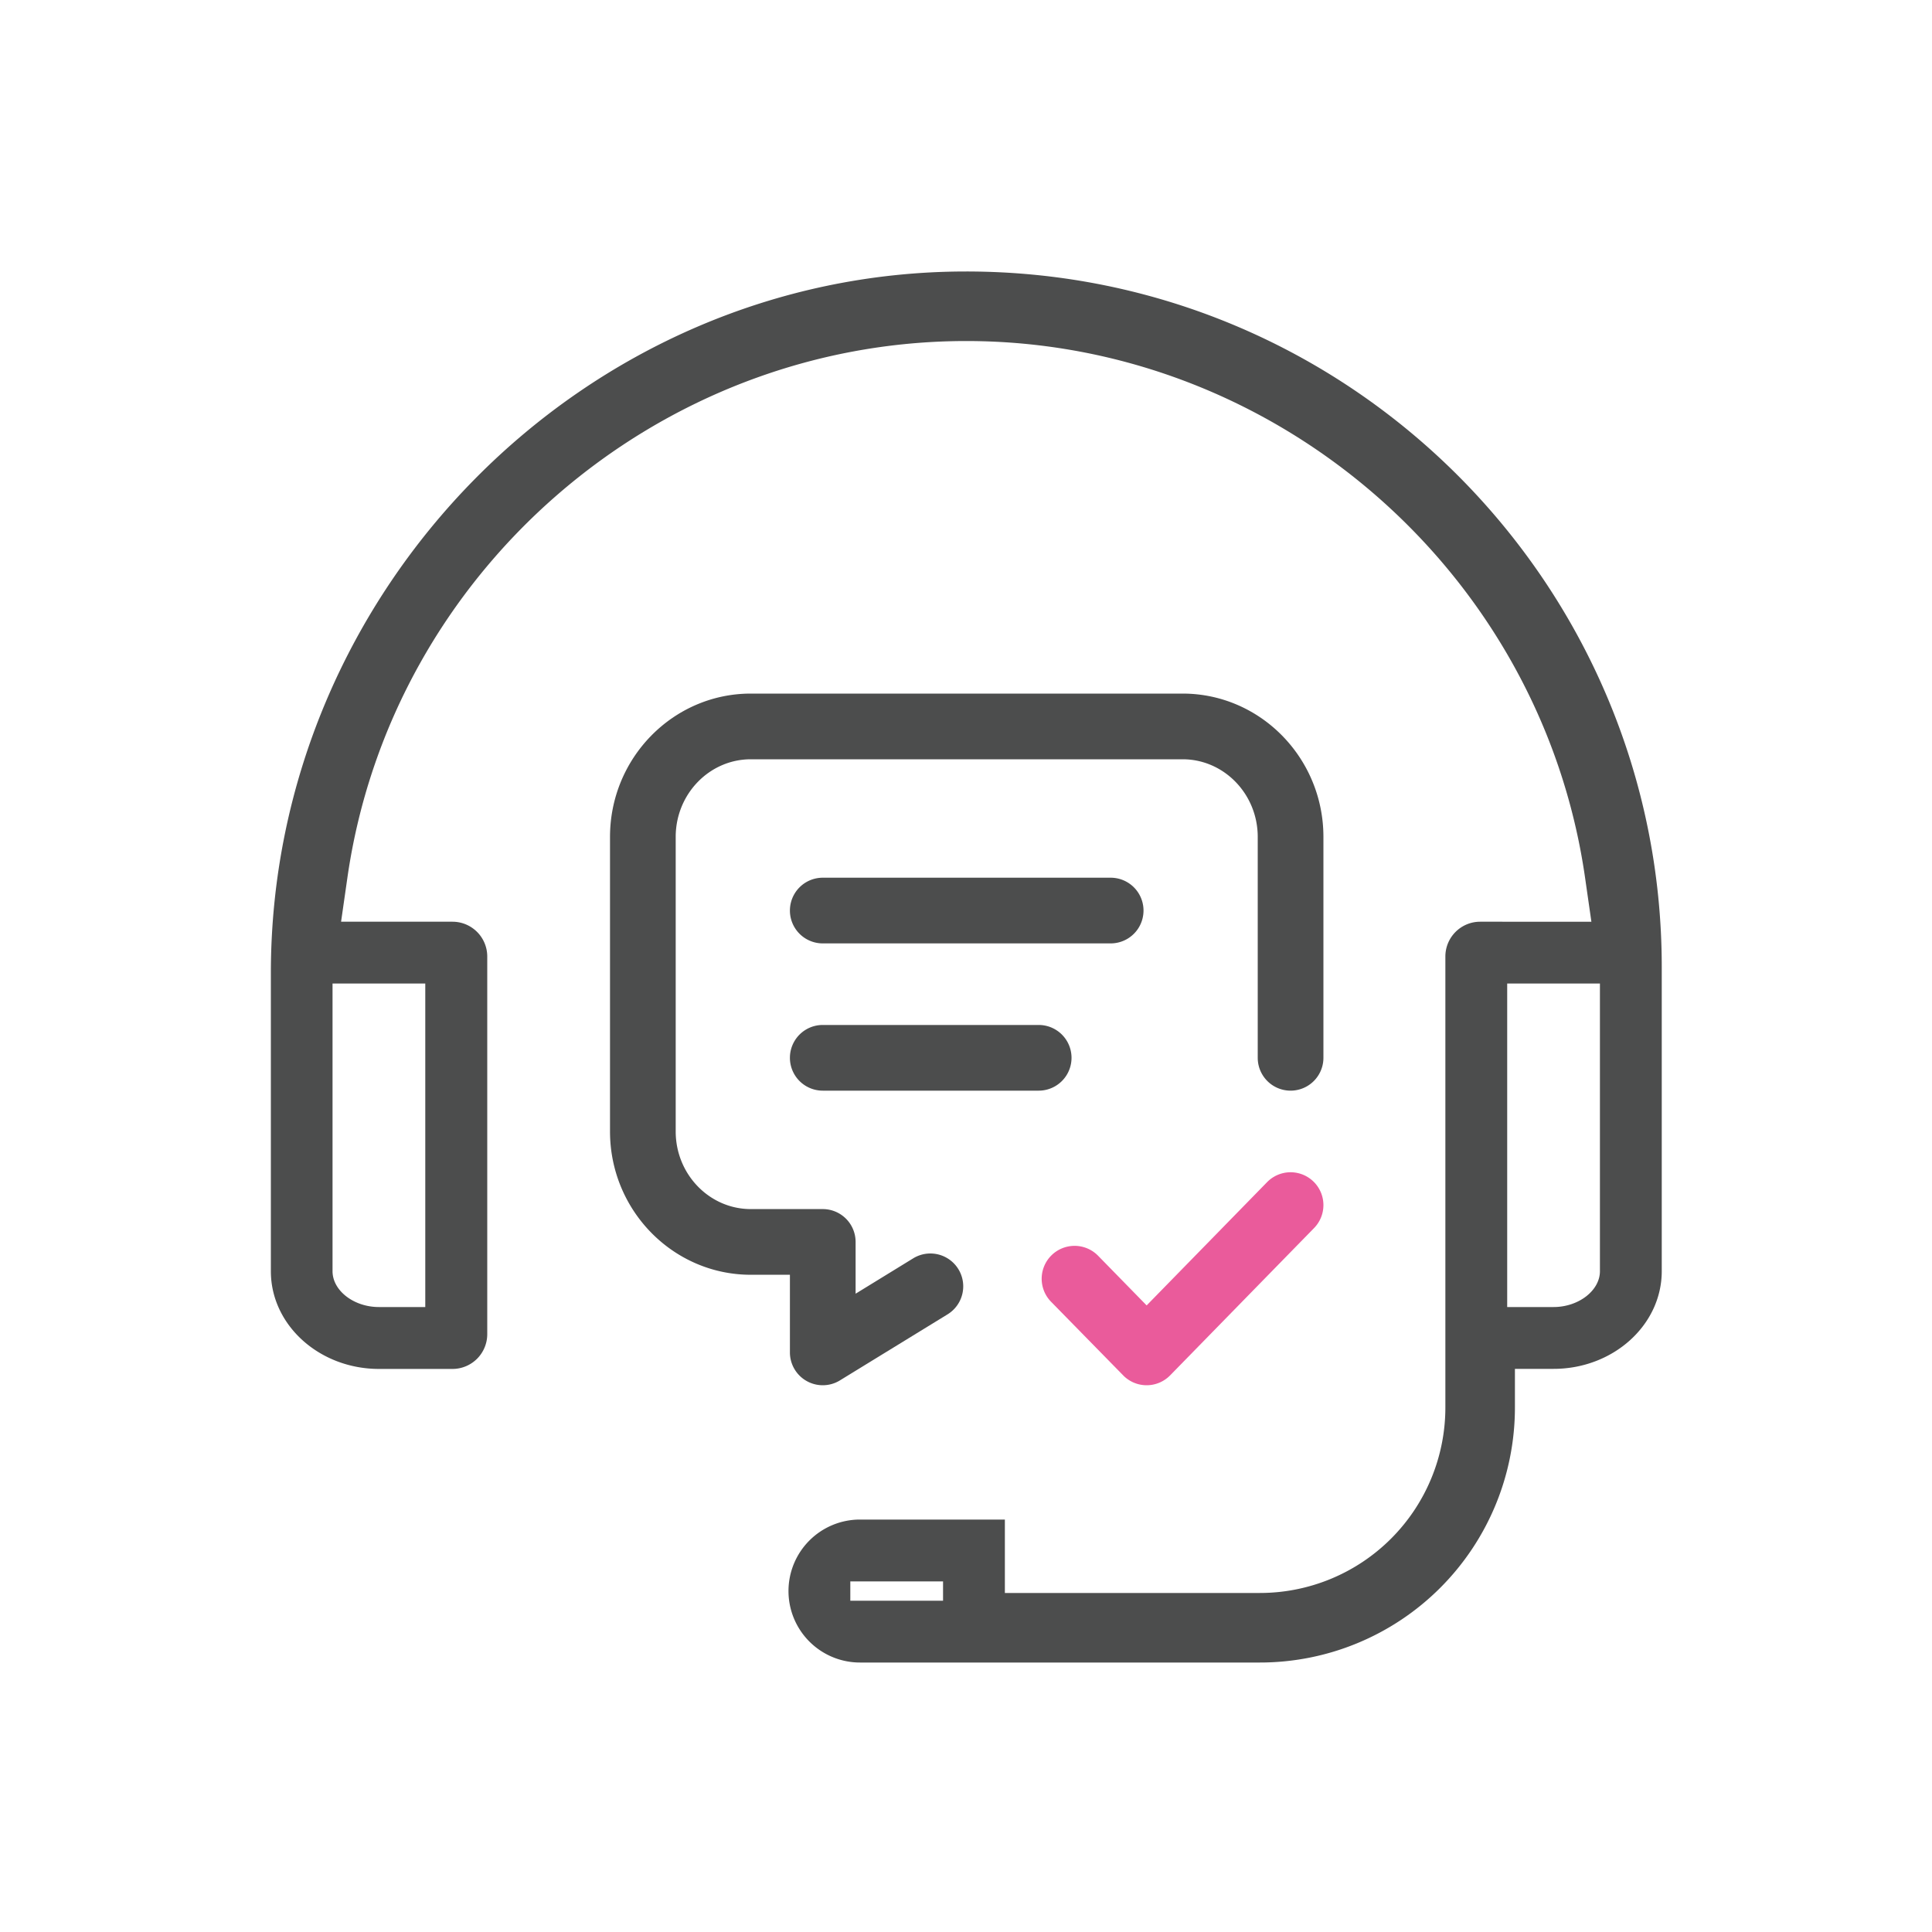
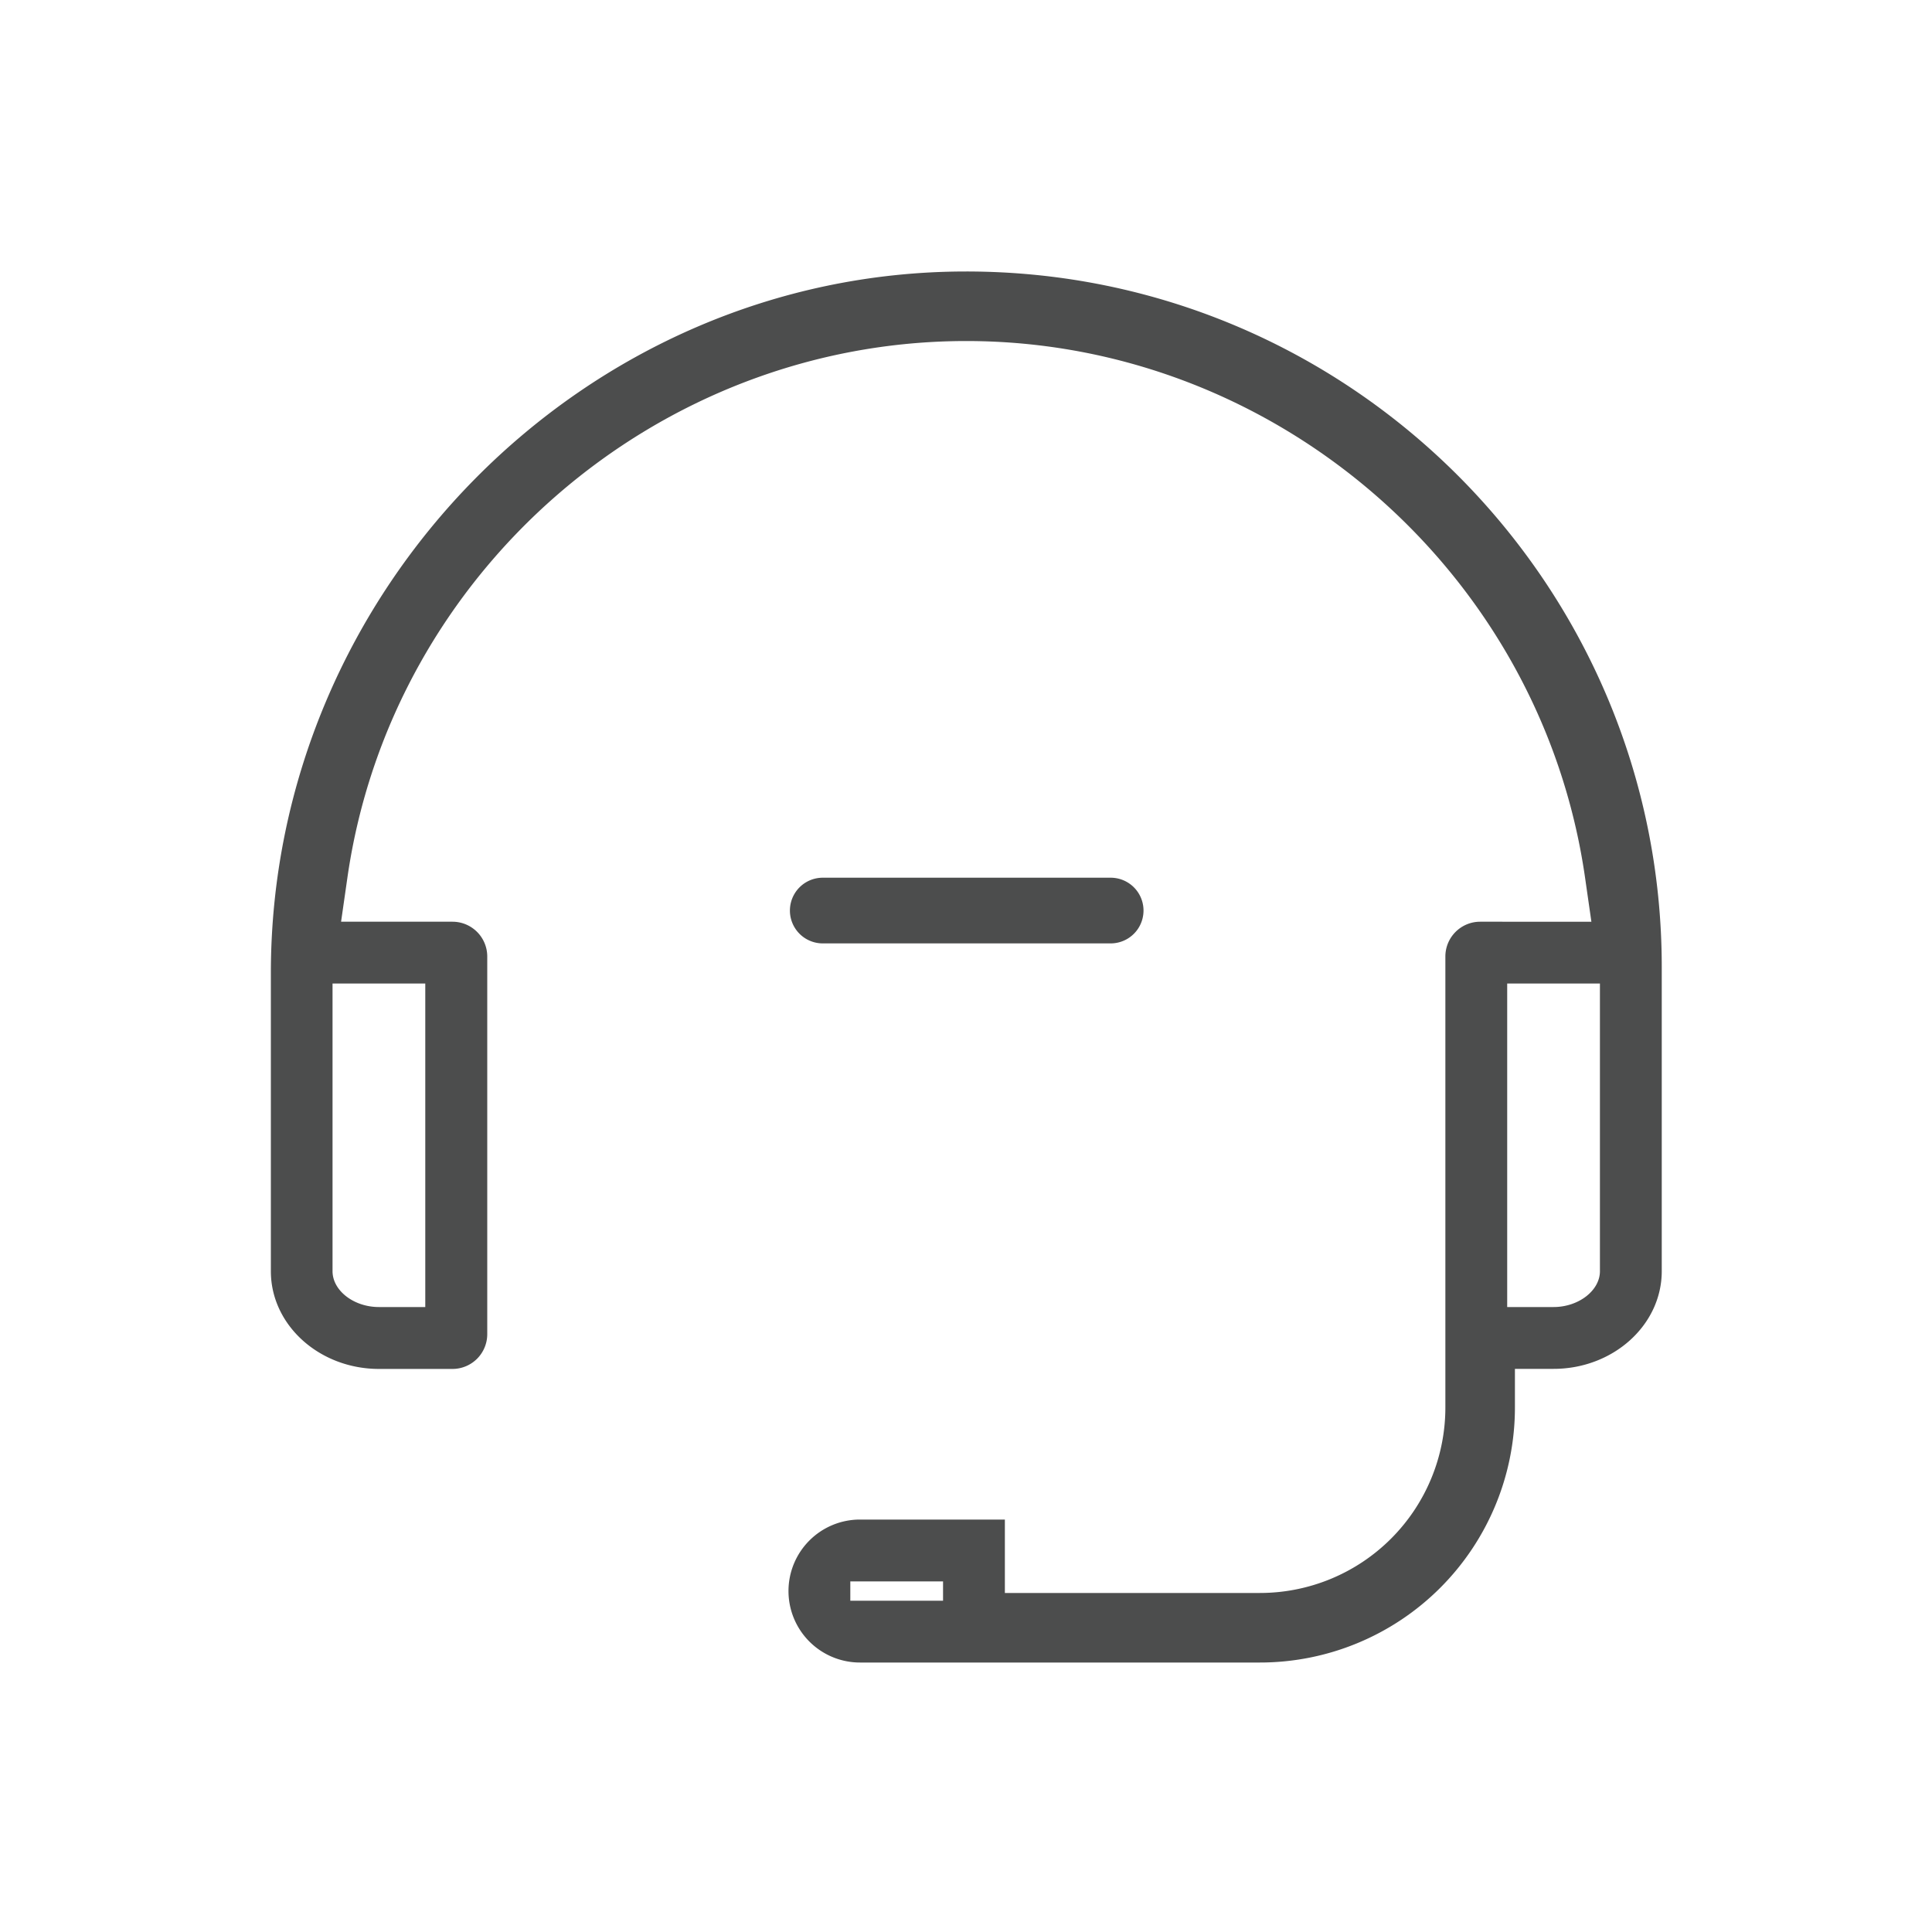
<svg xmlns="http://www.w3.org/2000/svg" viewBox="0 0 500 500" data-name="Capa 1" id="Capa_1">
  <defs>
    <style>.cls-1{fill:#4c4d4d;}.cls-2{fill:#ea5b9b;}</style>
  </defs>
  <path d="M250,70.26c-99,0-179.9,82.61-179.9,181.56V329c0,13.94,12.56,25.28,28,25.28h19a9,9,0,0,0,9-9V247.54a9,9,0,0,0-9-9H88.27l1.64-11.42C101.28,148,170.13,88.26,250.06,88.26S398.84,148,410.21,227.12l1.64,11.42H383.06a9,9,0,0,0-9,9V364.26a48,48,0,0,1-48,48h-66v-19h-37.5a18.5,18.5,0,0,0-18.5,18.5h0a18.5,18.5,0,0,0,18.5,18.5h103.5a66,66,0,0,0,66-66v-10h10c15.44,0,28-11.34,28-25.28V250.26C430.06,151,349.26,70.21,250,70.26ZM110.06,254.54v83.72h-12c-6.5,0-12-4.25-12-9.28V254.54Zm134,159.72h-24v-5h24Zm170-85.28c0,5-5.5,9.28-12,9.28h-12V254.54h24Z" class="cls-1" />
  <path d="M287.44,244.15H212.93a8.5,8.5,0,0,1,0-17h74.51a8.5,8.5,0,0,1,0,17Z" class="cls-1" />
-   <path d="M268.81,282.26H212.93a8.5,8.5,0,0,1,0-17h55.88a8.5,8.5,0,0,1,0,17Z" class="cls-1" />
-   <path d="M212.93,358.5a8.5,8.5,0,0,1-8.5-8.5V329.91H194.31c-20.09,0-36.44-16.64-36.44-37.09V216.59c0-20.45,16.35-37.09,36.44-37.09H306.06c20.09,0,36.44,16.64,36.44,37.09v57.17a8.5,8.5,0,0,1-17,0V216.59c0-11.08-8.72-20.09-19.44-20.09H194.31c-10.72,0-19.44,9-19.44,20.09v76.23c0,11.08,8.72,20.09,19.44,20.09h18.62a8.5,8.5,0,0,1,8.5,8.5v13.4l14.9-9.15a8.5,8.5,0,0,1,8.9,14.49l-27.85,17.09A8.45,8.45,0,0,1,212.93,358.5Z" class="cls-1" />
-   <path d="M296.75,358.5a8.49,8.49,0,0,1-6.08-2.56L272,336.88A8.5,8.5,0,1,1,284.2,325l12.55,12.84,31.17-31.9a8.5,8.5,0,0,1,12.16,11.88l-37.25,38.12A8.49,8.49,0,0,1,296.75,358.5Z" class="cls-2" />
</svg>